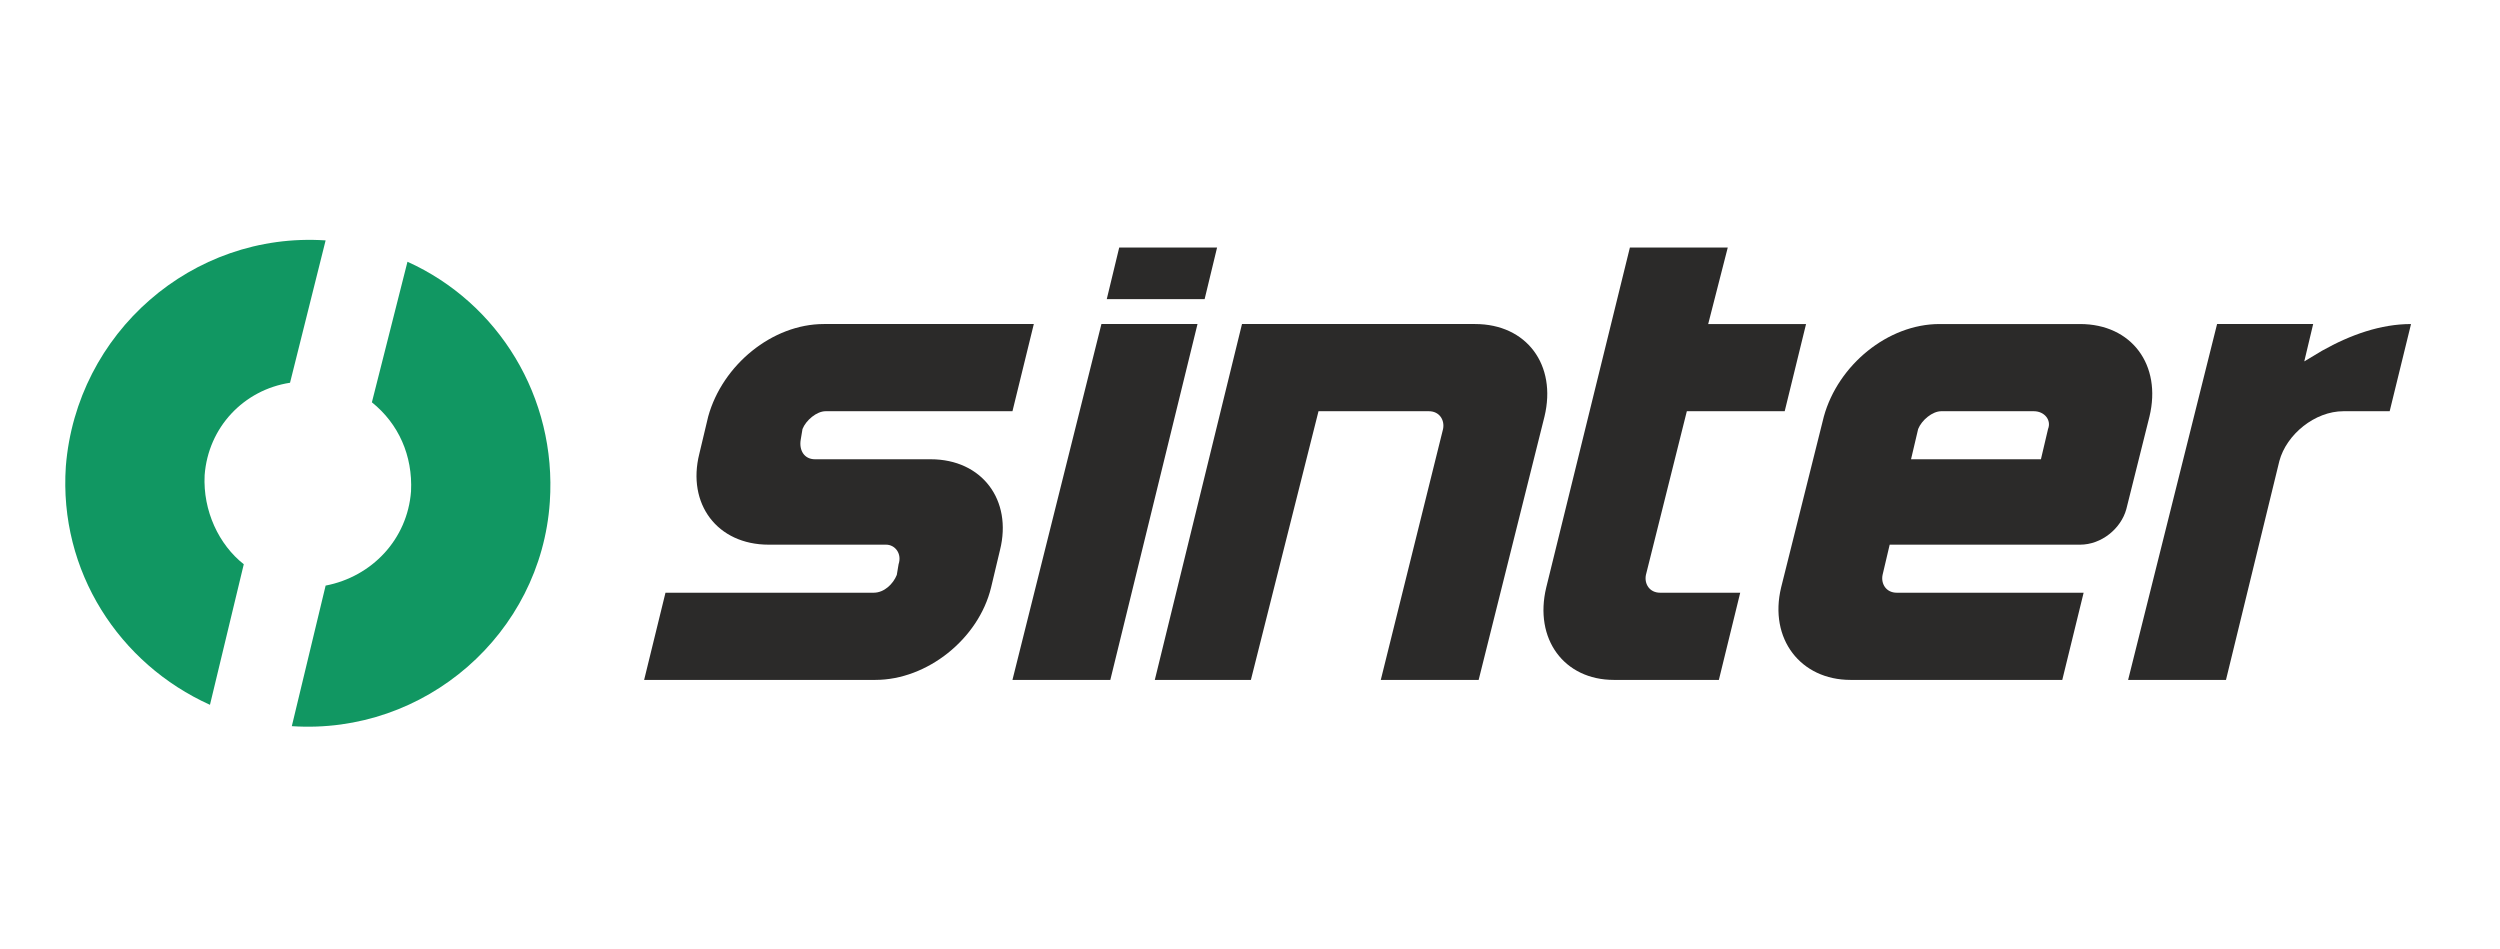
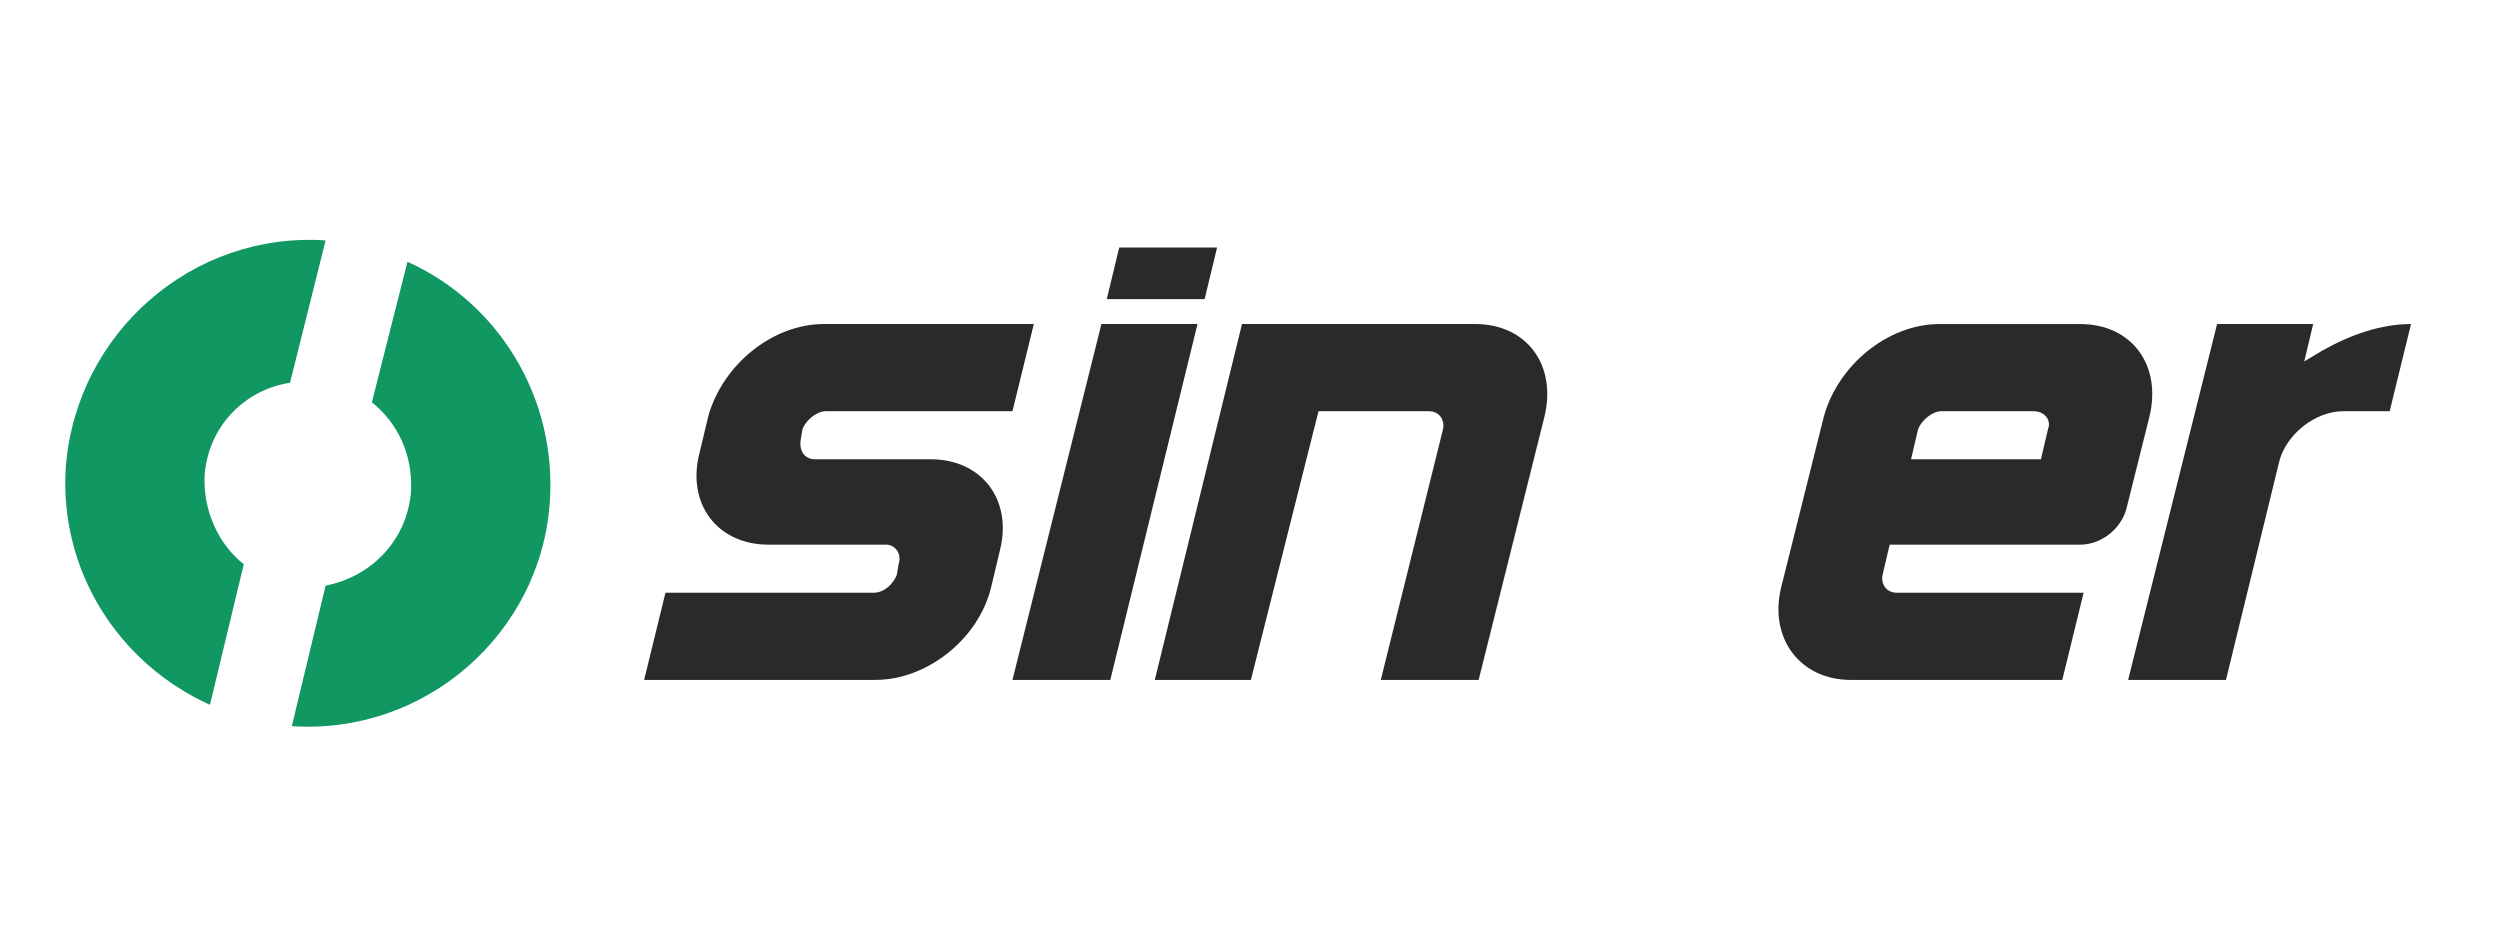
<svg xmlns="http://www.w3.org/2000/svg" xml:space="preserve" width="14.055mm" height="5.334mm" version="1.1" style="shape-rendering:geometricPrecision; text-rendering:geometricPrecision; image-rendering:optimizeQuality; fill-rule:evenodd; clip-rule:evenodd" viewBox="0 0 1405 533">
  <defs>
    <style type="text/css">
   
    .fil0 {fill:#2B2A29}
    .fil1 {fill:#119762;fill-rule:nonzero}
   
  </style>
  </defs>
  <g id="Capa_x0020_1">
    <path class="fil0" d="M1305 197l-10 6 5 -21 -54 0 -50 200 55 0 30 -123c4,-15 20,-28 36,-28l26 0 12 -49c-17,0 -34,6 -50,15z" />
    <path class="fil0" d="M432 306l66 0c5,0 9,5 7,11l-1 6c-2,5 -7,10 -13,10l-117 0 -12 49 130 0c29,0 58,-23 65,-52l5 -21c7,-28 -10,-51 -39,-51l-65 0c-6,0 -9,-5 -8,-11l1 -6c2,-5 8,-10 13,-10l105 0 12 -49 -118 0c-29,0 -57,23 -65,52l-5 21c-7,28 10,51 39,51z" />
    <path class="fil0" d="M1147 258l-73 0 4 -17c2,-5 8,-10 13,-10l52 0c6,0 10,5 8,10l-4 17zm-122 -24l-24 96c-7,29 11,52 39,52l119 0 12 -49 -105 0c-6,0 -9,-5 -8,-10l4 -17 107 0c12,0 23,-9 26,-20l13 -52c7,-29 -10,-52 -39,-52l-79 0c-29,0 -57,23 -65,52z" />
    <path class="fil0" d="M698 182l-49 200 54 0 38 -151 62 0c6,0 9,5 8,10l-35 141 55 0 37 -148c7,-29 -10,-52 -39,-52l-131 0z" />
    <polygon class="fil0" points="569,382 624,382 673,182 619,182 " />
-     <path class="fil0" d="M971 139l-55 0 -47 191c-7,29 10,52 38,52l59 0 12 -49 -45 0c-6,0 -9,-5 -8,-10l23 -92 55 0 12 -49 -55 0 11 -43z" />
    <polygon class="fil0" points="622,168 677,168 684,139 629,139 " />
    <path class="fil1" d="M115 267c2,-27 22,-48 48,-52l20 -80c-75,-5 -140,52 -146,127 -4,59 30,111 81,134l19 -79c-14,-11 -23,-30 -22,-50z" />
    <path class="fil1" d="M231 276c-2,27 -22,48 -48,53l-19 79c75,5 140,-52 145,-126 4,-59 -29,-112 -80,-135l-20 79c15,12 23,30 22,50z" />
  </g>
</svg>